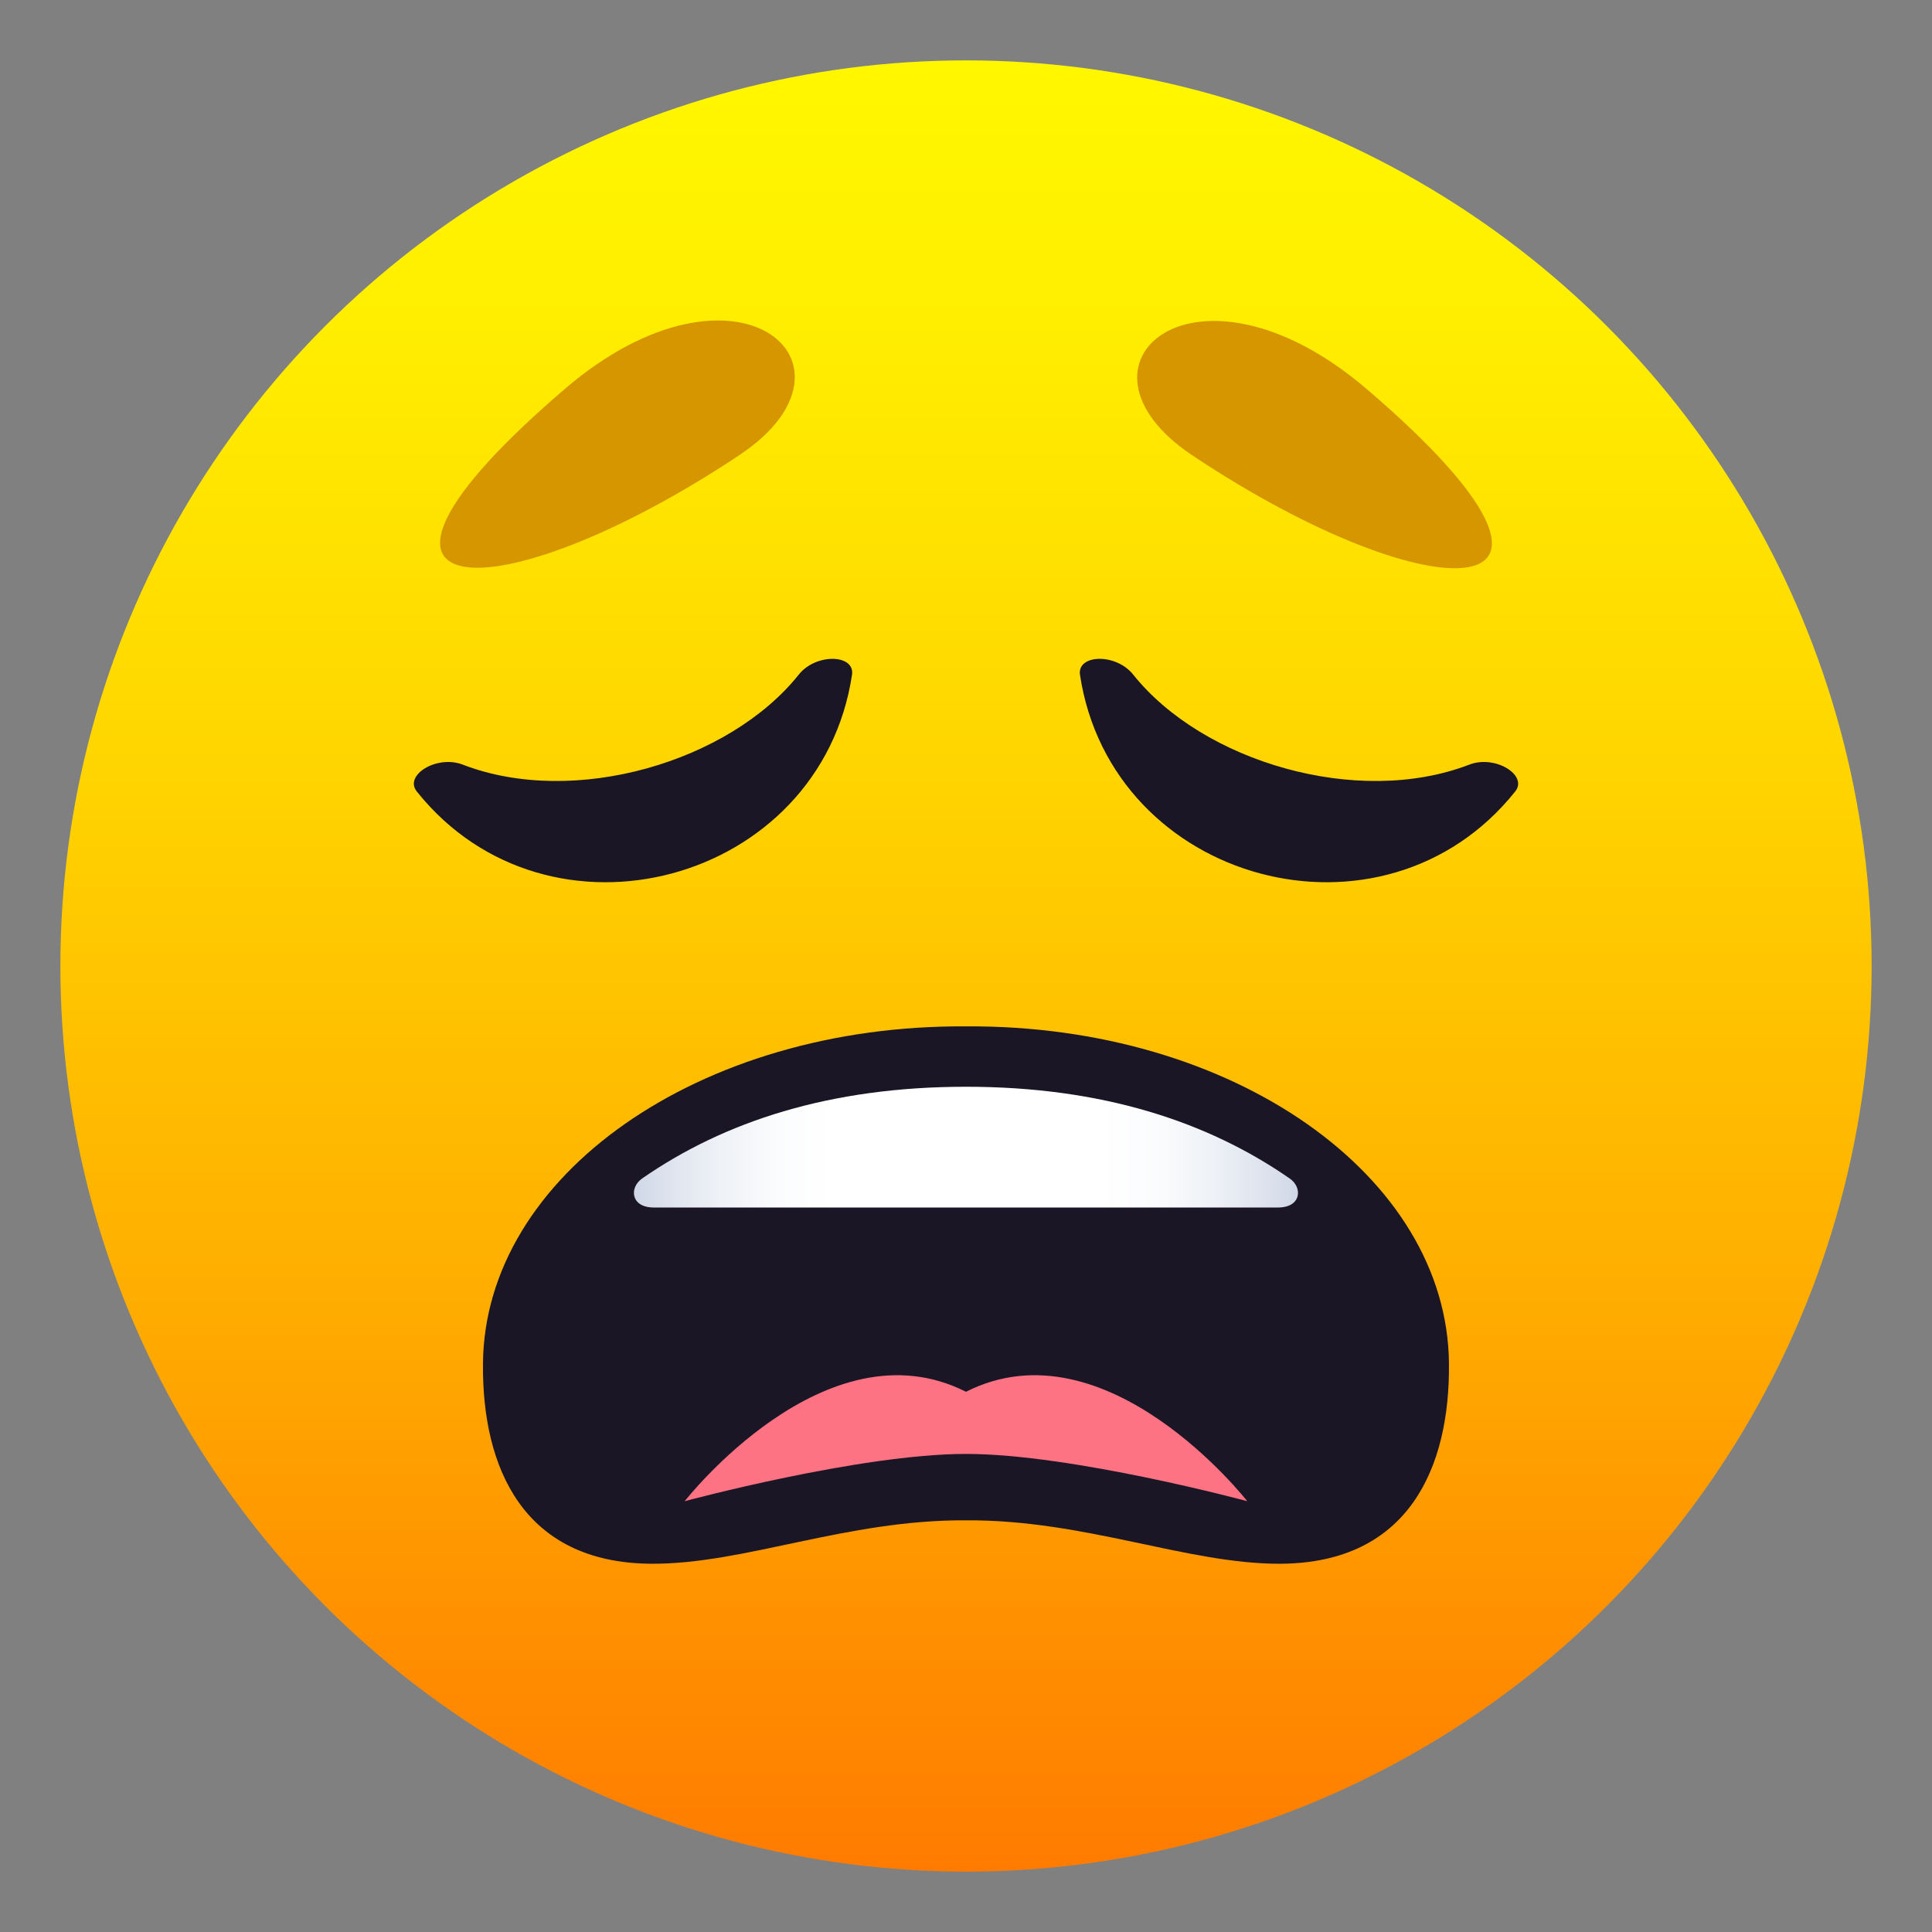
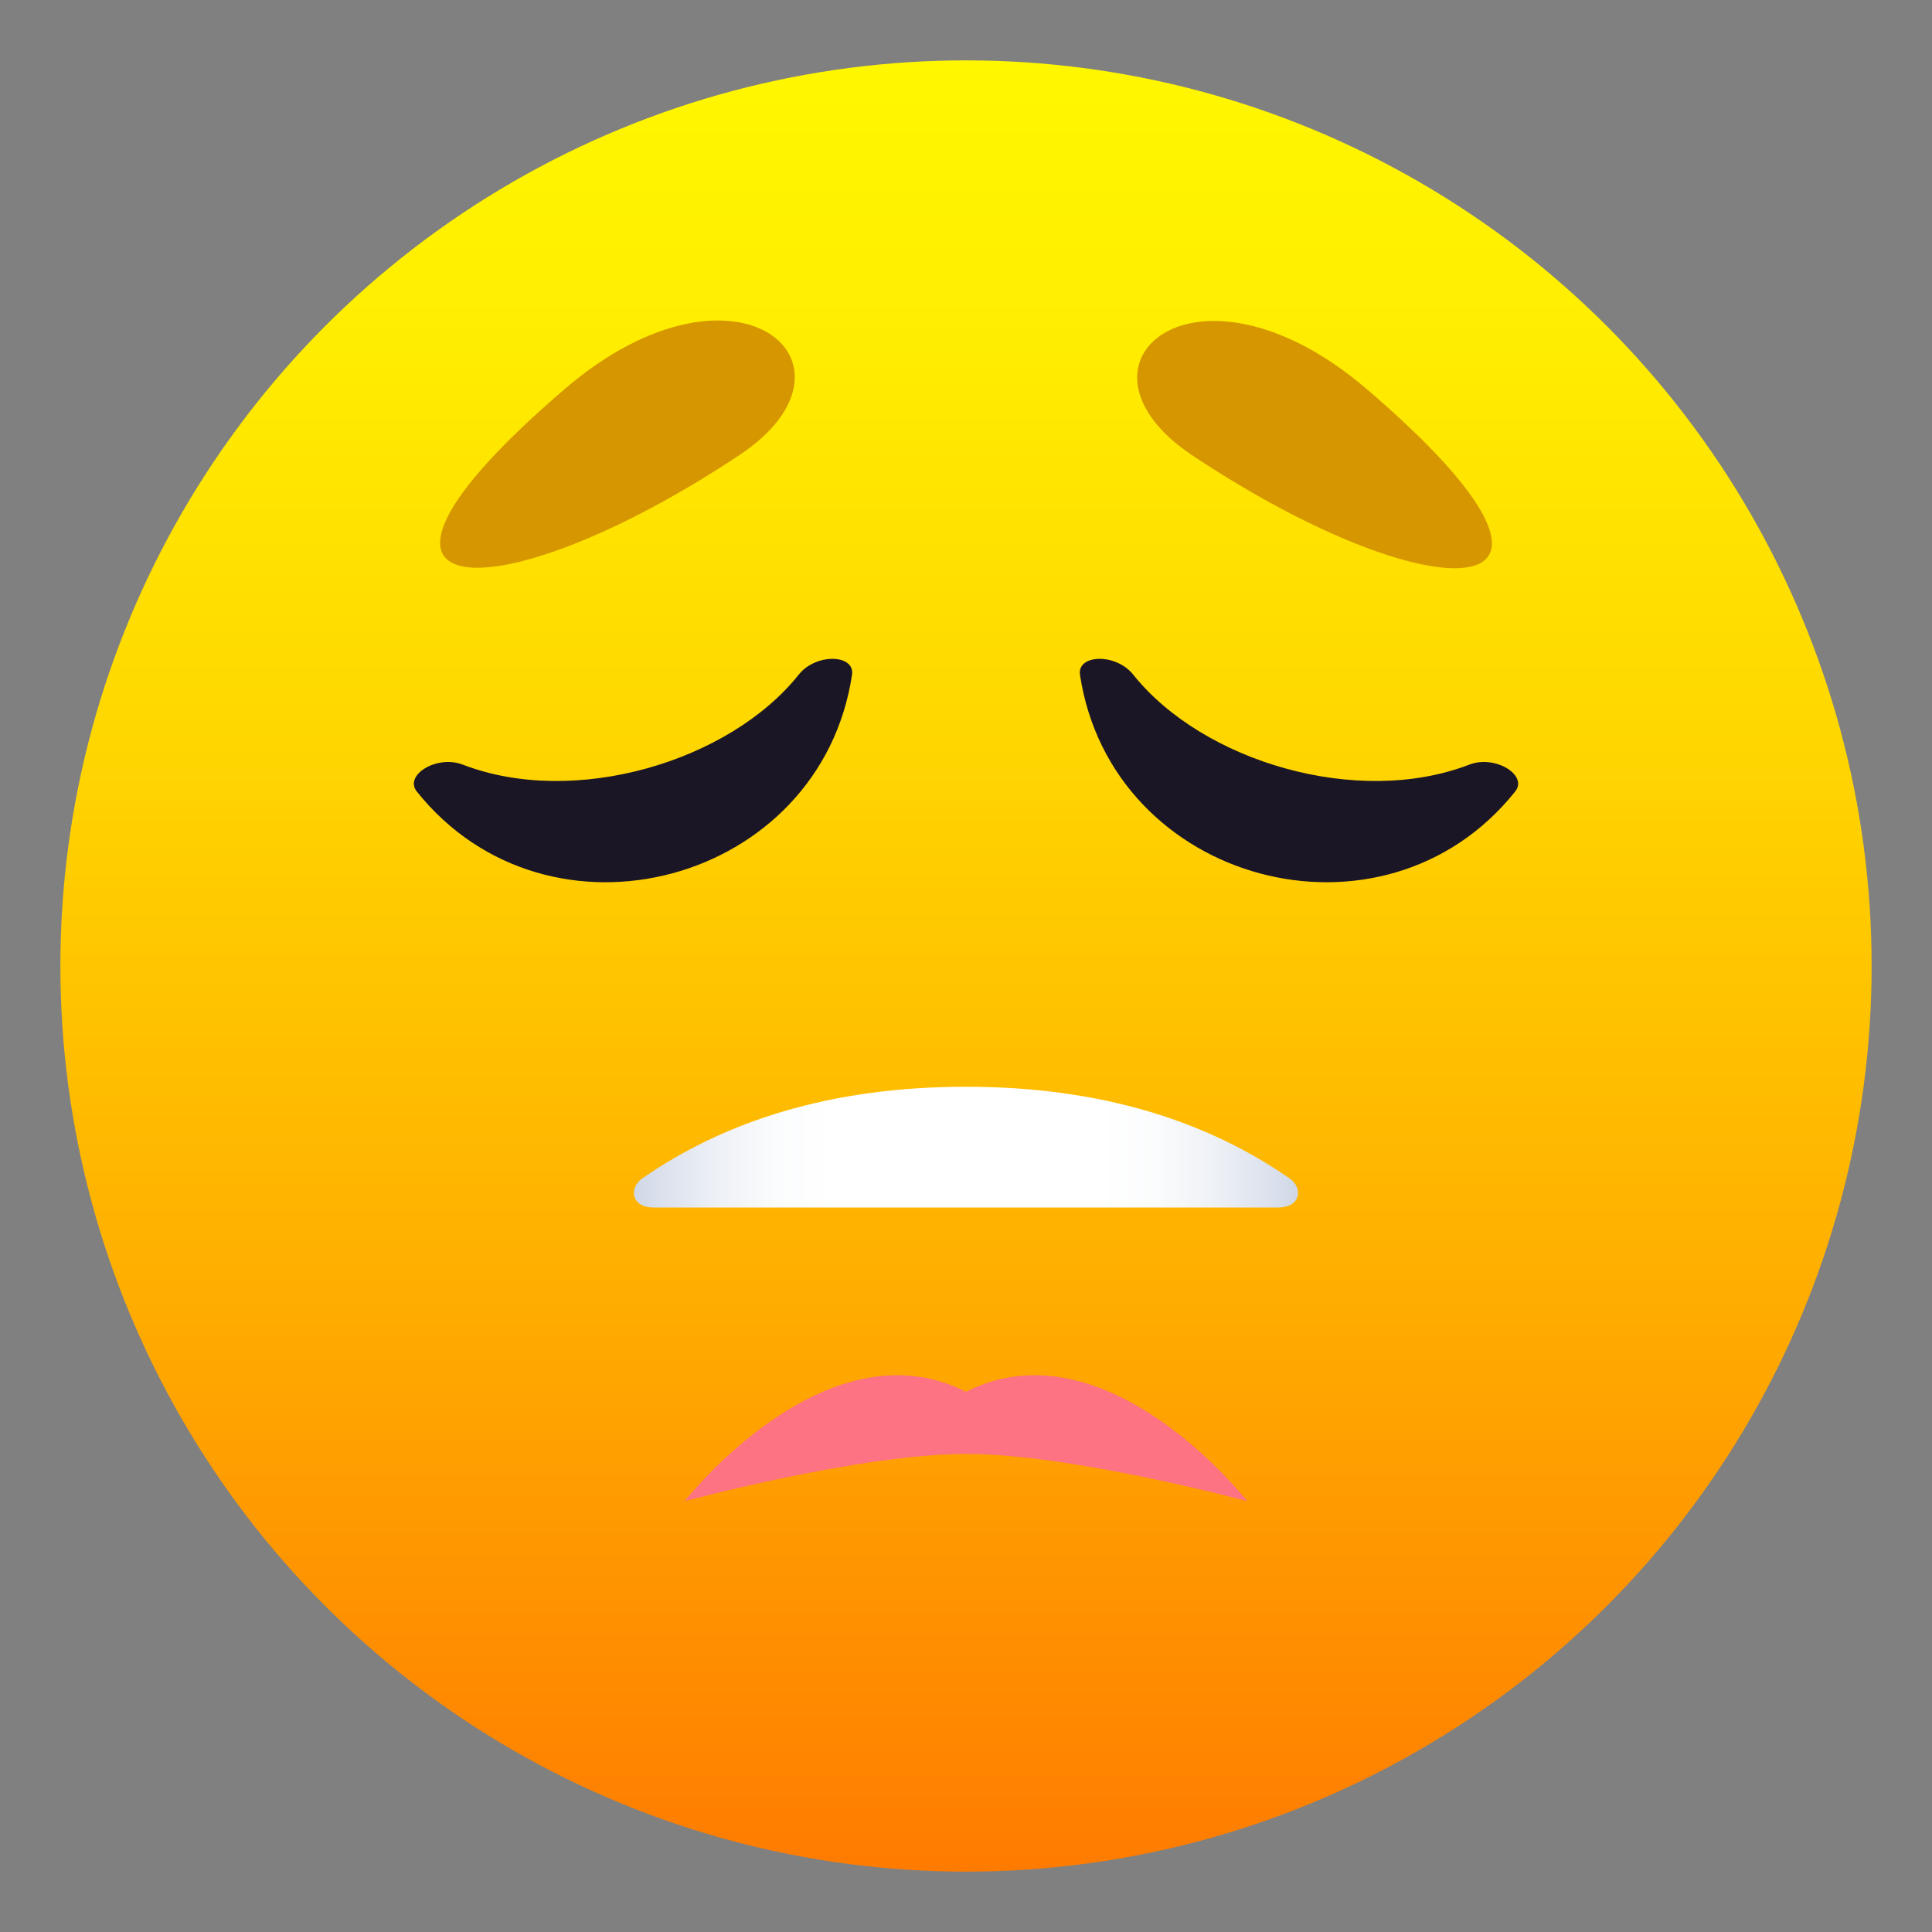
<svg xmlns="http://www.w3.org/2000/svg" xmlns:ns1="http://ns.adobe.com/AdobeSVGViewerExtensions/3.0/" version="1.1" id="Layer_1" x="0px" y="0px" width="64px" height="64px" viewBox="0 0 64 64" enable-background="new 0 0 64 64" xml:space="preserve">
  <rect x="0" y="0" width="64" height="64" fill="#808080" stroke="none" />
  <linearGradient id="SVGID_1_" gradientUnits="userSpaceOnUse" x1="32.001" y1="62" x2="32.001" y2="2.001">
    <stop offset="0" style="stop-color:#FF7B00" />
    <stop offset="0.324" style="stop-color:#FFAE00" />
    <stop offset="0.621" style="stop-color:#FFD600" />
    <stop offset="0.856" style="stop-color:#FFEE00" />
    <stop offset="1" style="stop-color:#FFF700" />
    <ns1:midPointStop offset="0" style="stop-color:#FF7B00" />
    <ns1:midPointStop offset="0.4" style="stop-color:#FF7B00" />
    <ns1:midPointStop offset="1" style="stop-color:#FFF700" />
  </linearGradient>
  <circle fill="url(#SVGID_1_)" cx="32" cy="32" r="30" />
  <path fill="#1A1626" d="M26.462,22.345c-2.3,2.887-7.431,4.412-11.136,2.983c-0.858-0.329-1.949,0.351-1.52,0.89  c4.371,5.476,13.373,3.051,14.418-3.863C28.327,21.673,27.035,21.628,26.462,22.345z" />
  <path fill="#1A1626" d="M37.537,22.345c2.303,2.887,7.432,4.412,11.139,2.983c0.855-0.329,1.947,0.351,1.518,0.89  c-4.371,5.476-13.371,3.051-14.418-3.863C35.675,21.673,36.965,21.628,37.537,22.345z" />
-   <path fill="#1A1626" d="M31.999,34c-8.838-0.059-15.945,4.945-16,11.168c-0.033,3.445,1.332,6.604,5.57,6.633  c3.076,0.02,6.482-1.465,10.43-1.438c3.947-0.027,7.354,1.457,10.43,1.438c4.238-0.029,5.604-3.188,5.57-6.633  C47.944,38.945,40.837,33.941,31.999,34z" />
  <path fill="#FD7383" d="M31.999,46.104c-4.656-2.352-9.318,3.625-9.318,3.625s5.803-1.566,9.318-1.566  c3.517,0,9.318,1.566,9.318,1.566S36.655,43.752,31.999,46.104z" />
  <linearGradient id="SVGID_2_" gradientUnits="userSpaceOnUse" x1="20.999" y1="38" x2="42.998" y2="38">
    <stop offset="0" style="stop-color:#CFD7E6" />
    <stop offset="0.037" style="stop-color:#DAE0EC" />
    <stop offset="0.126" style="stop-color:#EEF1F6" />
    <stop offset="0.215" style="stop-color:#FBFCFD" />
    <stop offset="0.3" style="stop-color:#FFFFFF" />
    <stop offset="0.7" style="stop-color:#FFFFFF" />
    <stop offset="0.785" style="stop-color:#FBFCFD" />
    <stop offset="0.874" style="stop-color:#EEF1F6" />
    <stop offset="0.963" style="stop-color:#DAE0EC" />
    <stop offset="1" style="stop-color:#CFD7E6" />
    <ns1:midPointStop offset="0" style="stop-color:#CFD7E6" />
    <ns1:midPointStop offset="0.3" style="stop-color:#CFD7E6" />
    <ns1:midPointStop offset="0.3" style="stop-color:#FFFFFF" />
    <ns1:midPointStop offset="0.5" style="stop-color:#FFFFFF" />
    <ns1:midPointStop offset="0.7" style="stop-color:#FFFFFF" />
    <ns1:midPointStop offset="0.7" style="stop-color:#FFFFFF" />
    <ns1:midPointStop offset="1" style="stop-color:#CFD7E6" />
  </linearGradient>
  <path fill="url(#SVGID_2_)" d="M42.72,39.037C40.009,37.156,36.507,36,31.999,36s-8.012,1.154-10.725,3.037  C20.839,39.338,20.888,40,21.657,40c2.586,0,10.342,0,10.342,0s7.754,0,10.338,0C43.108,40,43.161,39.338,42.72,39.037z" />
  <path fill="#D69600" d="M18.707,12.887c-8.634,7.4-2.271,7.551,5.786,2.189C29.039,12.053,24.388,8.014,18.707,12.887z" />
  <path fill="#D69600" d="M45.291,12.902c-5.682-4.873-10.332-0.834-5.785,2.189C47.564,20.455,53.928,20.303,45.291,12.902z" />
</svg>